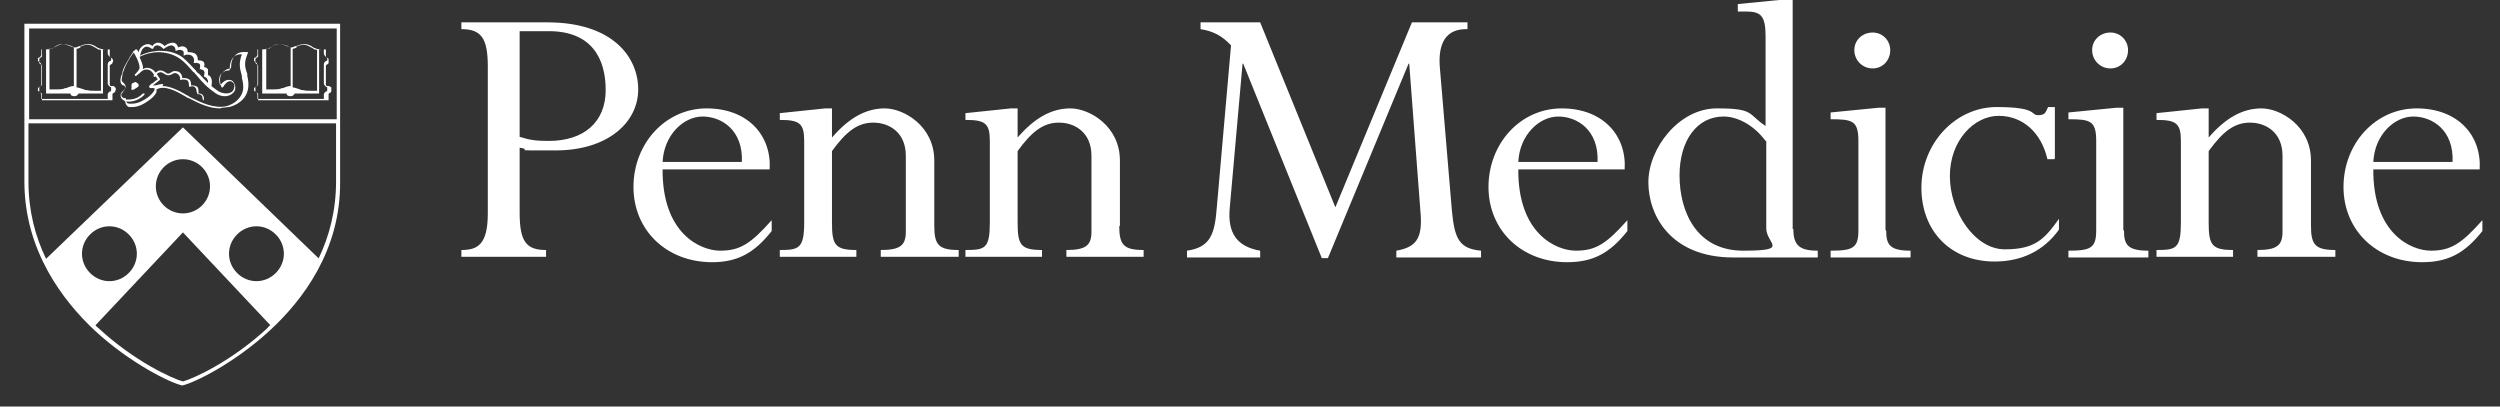
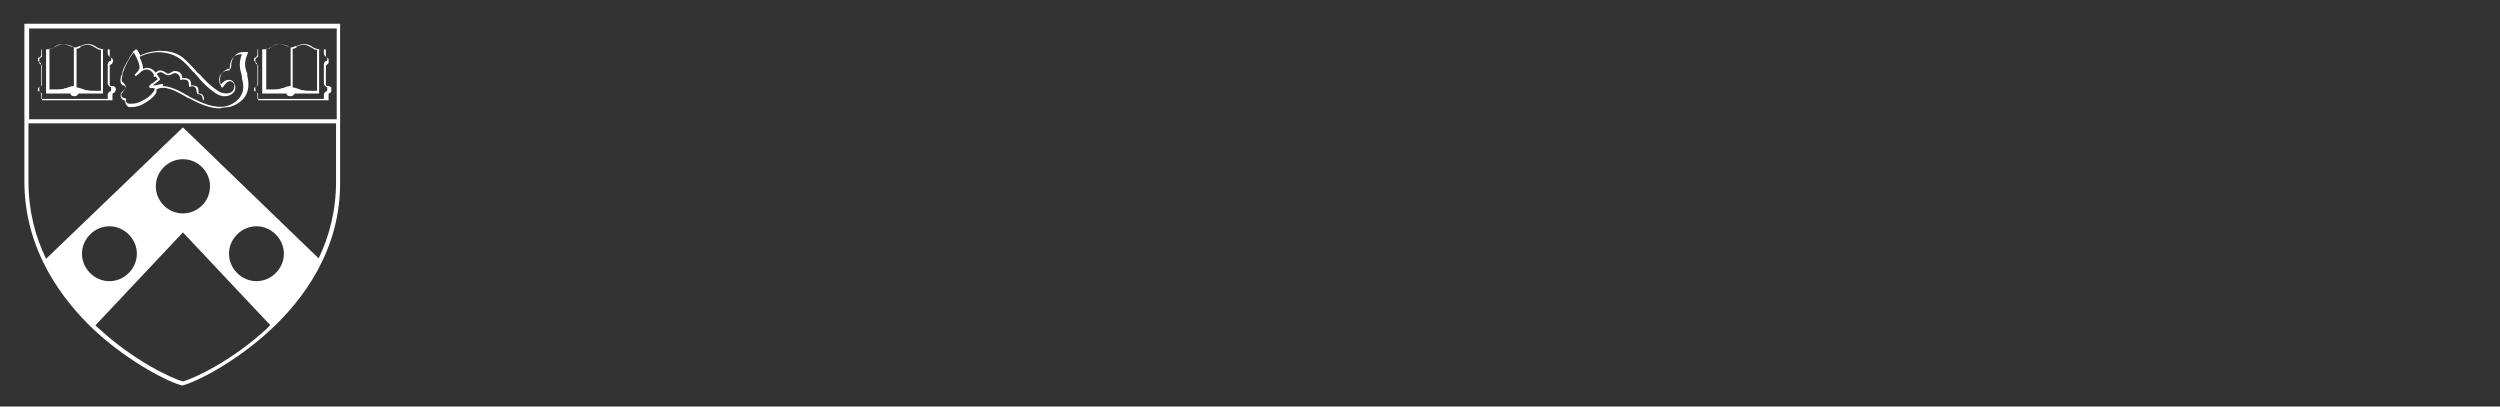
<svg xmlns="http://www.w3.org/2000/svg" id="Layer_1" version="1.1" viewBox="0 0 369 60">
  <rect x="0" y="0" width="369" height="60" fill="#333333" stroke="none" />
  <defs>
    <style>
      .st0 {
        fill: #fff;
      }
    </style>
  </defs>
-   <path class="st0" d="M303.2,23.5h-1c-.9-3.9-3.6-6.4-7.2-6.4s-7.2,3.6-7.2,8.9,3.7,10.8,8.1,10.8,5.8-1.4,8-4.5v1.6c-2.3,3.2-5.6,4.7-9.5,4.7-6.4,0-10.8-4.4-10.8-10.9s5-11.9,11.1-11.9,5,1.2,6.1,1.2,1.1-.4,1.5-1.2h1v7.6ZM76.7,31.4c0,4.3,1,5.5,3.9,5.5v1h-12.5v-1c2.4,0,3.9-.8,3.9-5.4V9.8c0-4.2-1-5.5-3.9-5.5v-1h12.7c9.6,0,13.4,5.1,13.4,9.9s-4.4,9-12.2,9-2.8,0-5.3-.4c0,0,0,9.7,0,9.7ZM76.7,20.2c1.6.5,2.5.6,4.3.6,5.2,0,8.4-2.8,8.4-7.5s-2.1-8.7-8.4-8.7h-4.3v15.6ZM97.8,24.9c-.1,9.6,5.6,12.1,8.5,12.1s4.5-1,7.6-4.5v1.6c-2.6,3.3-5.1,4.6-8.8,4.6-6.7,0-11.6-4.7-11.6-11.1s4.7-11.6,10.8-11.6,9.6,4,9.3,9h-15.8ZM109.5,23.9c.2-4.7-3-6.7-5.8-6.7s-5.7,2.7-5.9,6.7h11.7ZM137.9,33.3c0,2.8.6,3.6,3.6,3.6v1h-11.5v-1c2.9,0,3.7-.7,3.7-2.7v-11.2c0-3.5-2.5-4.9-4.8-4.9s-4,1.3-6.1,4.2v10.5c0,3.3.4,4.1,3.6,4.1v1h-11.3v-1c2.8,0,3.6-.2,3.6-4.1v-12c0-2.6-.7-3.1-3.6-3.1v-1l6.7-.7h1v4.3c2.5-2.9,5-4.3,7.8-4.3s7.3,2.6,7.3,7.7v9.7h0ZM165.2,33.3c0,2.8.6,3.6,3.6,3.6v1h-11.4v-1c2.9,0,3.7-.7,3.7-2.7v-11.2c0-3.5-2.5-4.9-4.8-4.9s-4,1.3-6.1,4.2v10.5c0,3.3.4,4.1,3.6,4.1v1h-11.3v-1c2.9,0,3.6-.2,3.6-4.1v-12c0-2.6-.7-3.1-3.6-3.1v-1l6.7-.7h1v4.3c2.5-2.9,5-4.3,7.8-4.3s7.3,2.6,7.3,7.7v9.7h0ZM216.4,4.3c-3,0-4.1,2.1-3.9,5.4l1.8,21.4c.4,4.2,1.1,5.6,4.3,5.9v1h-12.5v-1c2.9-.5,3.8-1.8,3.6-5.2l-1.7-22.4h-.1l-11.9,28.7h-.9l-11.6-28.7h-.1l-1.9,21.4c-.3,3.5,1,5.6,4.5,6.2v1h-10.8v-1c3.5-.5,4.1-2.5,4.4-6.4l2.1-23.9c-1.3-1.4-2.6-2.1-4.5-2.4v-1h8.8l11.1,27.3,11.3-27.3h8.2v1h0ZM224.1,24.9c-.1,9.6,5.6,12.1,8.5,12.1s4.5-1,7.6-4.5v1.6c-2.6,3.3-5.1,4.6-8.9,4.6-6.7,0-11.6-4.7-11.6-11.1s4.7-11.6,10.8-11.6,9.6,4,9.3,9h-15.8s0,0,0,0ZM235.8,23.9c.2-4.7-3-6.7-5.8-6.7s-5.7,2.7-5.9,6.7h11.7ZM264.7,33.8c0,2.4.9,3.2,3.6,3.2v1h-12.5c-9.1,0-12.5-6.1-12.5-11.1s4.5-10.9,10.1-10.9,4.5.8,7.2,2.6V5.4c0-3.1-.7-3.7-2.9-3.7h-1.2V.6l7.1-.7h1v33.9h0ZM260.6,20.8c-1.7-2.3-4.1-3.6-6.2-3.6-3.9,0-6.5,3.5-6.5,8.7s2.4,11.1,9.4,11.1,3.4-1,3.4-3.3v-12.9h0ZM278.4,34c0,2.1.5,3,3.6,3v1h-11.8v-1c3.3,0,4.1-.4,4.1-3v-13.2c0-3-.9-3.2-4.1-3.2v-1l7.1-.7h1v18.1h0ZM279,7.4c0,1.5-1.1,2.7-2.6,2.7s-2.7-1.2-2.7-2.7,1.2-2.6,2.7-2.6c1.5,0,2.6,1.2,2.6,2.6ZM313.5,34c0,2.1.5,3,3.6,3v1h-11.8v-1c3.3,0,4.1-.4,4.1-3v-13.2c0-3-.9-3.2-4.1-3.2v-1l7.1-.7h1v18.1h0ZM314.1,7.4c0,1.5-1.1,2.7-2.6,2.7s-2.7-1.2-2.7-2.7,1.2-2.6,2.7-2.6c1.5,0,2.6,1.2,2.6,2.6ZM341.1,33.3c0,2.8.6,3.6,3.6,3.6v1h-11.5v-1c2.9,0,3.7-.7,3.7-2.7v-11.2c0-3.5-2.5-4.9-4.8-4.9s-4,1.3-6.1,4.2v10.5c0,3.3.4,4.1,3.6,4.1v1h-11.3v-1c2.9,0,3.6-.2,3.6-4.1v-12c0-2.6-.7-3.1-3.6-3.1v-1l6.7-.7h1v4.3c2.5-2.9,5-4.3,7.8-4.3s7.3,2.6,7.3,7.7v9.7h0ZM350.3,24.9c-.1,9.6,5.6,12.1,8.5,12.1s4.5-1,7.6-4.5v1.6c-2.6,3.3-5.1,4.6-8.9,4.6-6.7,0-11.6-4.7-11.6-11.1s4.7-11.6,10.8-11.6,9.6,4,9.3,9h-15.8ZM362,23.9c.2-4.7-3-6.7-5.8-6.7s-5.7,2.7-5.9,6.7h11.7Z" />
-   <path class="st0" d="M19.8,12.1c.2,0,.3,0,.5.2,0,0,.1,0,.1.1.1.1.1.3,0,.4-.1,0-.2.2-.3.2-.2.1-.5.4-.7.2-.1,0,.1-.2,0-.6,0-.3.2-.4.5-.4h0Z" />
  <path class="st0" d="M19.9,7.6c-.5.5-.9,1.2-1.2,1.8-.3.5-.4,1-.6,1.4h0c0,.4-.3,1.1,0,1.3,0,0,0,0,.1.1,0,0,0,0,.1.1.5.5.1.9-.1,1.2-.1.2-.3.3-.3.5,0,.4.4.5.6.5,0,0,.1,0,.1.1,0,.1,0,.2,0,.3,0,0,0,.1.1.2,0,.1.2.2.4.2.1,0,.2,0,.4,0,.9,0,1.7-.5,2.3-.9.4-.3.8-.7,1-1.1,0-.1,0-.2,0-.3h-.7q0-.1,0-.1c0,0-.1,0-.1-.1,0-.1.1-.2.3-.4,0,0,.1-.1.2-.1.4-.3.6-.5.8-.6-.2-.2-.3-.4-.5-.6-.1-.1-.2-.3-.3-.4-.3-.4-.9-.6-1.4-.3-.2.1-.4.3-.5.4-.1.1-.3.2-.5.4,0,0-.1,0-.2,0,0,0,0-.1,0-.2,0,0,0,0,0,0,.2-.2.7-.7.7-1,0-.8-.7-2-1-2.5h0ZM24,12.7c1.1,0,2.5.7,3.5,1.3.2.1.4.2.5.3,1.8.9,3.5,1.7,5.3,1.4,0,0,1.5-.3,2.2-1.5.5-.7.5-1.6.2-2.7,0-.1,0-.2,0-.3-.3-1.1-.5-1.8,0-3.2-.6,0-1,.2-1.2.4-.4.4-.6,1-.6,1.9,0,0,0,.1-.1.1-.6,0-1,.3-1.3.7-.2.4-.2.9,0,1.5.3-.4.8-.9,1.4-.8.4,0,.7.4.8.8.1.5,0,.9-.4,1.2-.8.7-2,.4-2.7-.2-.9-.6-1.7-1.4-2.6-2.5-.2-.2-.3-.4-.5-.5-.6-.7-1.2-1.4-1.9-1.9-1.1-.8-2.4-1-3.3-1-.6,0-1.8.2-2.7.7.2.5.5,1.1.5,1.6s0,.2,0,.2c.6-.4,1.3-.1,1.7.3,0,.1.2.2.3.4.2.2.3.5.5.7,0,0,0,0,0,.1,0,0,0,0,0,.1,0,0-.4.3-.9.7,0,0-.1.1-.2.1,0,0,0,0,0,0h.5c.3-.1.7-.2,1.1-.2h0ZM32.5,16c-1.6,0-3.1-.7-4.6-1.5-.2,0-.4-.2-.6-.3-1.2-.7-3-1.7-4.2-1,0,.2,0,.3,0,.4-.2.5-.8,1-1.1,1.2-.7.5-1.5,1-2.5,1s-.3,0-.4,0c-.2,0-.4-.2-.5-.4,0,0-.1-.2-.1-.3,0,0,0-.2,0-.2-.4-.1-.7-.4-.7-.8s.2-.5.4-.7c.3-.3.4-.5.1-.8,0,0,0,0-.1,0,0,0-.1,0-.2-.1-.4-.4-.2-1.1,0-1.6h0c.1-.5.3-1,.6-1.5.4-.7.8-1.5,1.4-2.1,0,0,0,0,.1,0,0,0,0,0,.1,0,0,0,.3.4.5.9,1.1-.6,2.6-.7,2.8-.7,1,0,2.3.1,3.5,1,.7.6,1.3,1.3,1.9,1.9.1.2.3.4.5.5.9,1,1.7,1.8,2.6,2.4.6.5,1.7.7,2.3.2.2-.2.3-.6.3-.9,0-.3-.3-.5-.5-.6-.5-.1-.9.4-1.2.9,0,0,0,0-.1,0,0,0,0,0-.1,0-.3-.8-.3-1.5,0-2,.3-.4.8-.8,1.4-.8,0-.9.2-1.6.7-2,.3-.3.8-.5,1.7-.4,0,0,0,0,.1,0,0,0,0,0,0,.1-.6,1.4-.5,2-.1,3.1,0,.1,0,.2,0,.3.3,1.2.2,2.2-.3,3-.8,1.3-2.4,1.6-2.4,1.6-.3,0-.6.1-1,.1h0Z" />
-   <path class="st0" d="M18.9,15c-.1,0-.3,0-.4,0,0,0-.1,0-.1-.2s0-.1.2-.1c.7,0,1.6,0,2.5-.9,0,0,.1,0,.2,0s0,.1,0,.2c-.6.6-1.4,1-2.3,1h0ZM30.6,12.8s0,0,0,0c0,0-.1-.1,0-.2.1-.4.2-.6,0-.9-.1-.3-.5-.4-.5-.4,0,0,0,0,0,0,0,0,0,0,0-.1,0-.1.2-.5,0-.7,0-.2-.4-.2-.5-.3,0,0,0,0-.1,0s0,0,0-.1c0-.1.1-.4,0-.6-.2-.3-.8-.2-.8-.2,0,0-.1,0-.1,0s0,0,0-.1c0,0,.2-.5-.2-.9-.4-.4-1.2-.2-1.2-.1,0,0-.1,0-.1,0s0,0,0-.1c0,0,.1-.4-.1-.6-.5-.3-1,0-1,0,0,0,0,0-.1,0,0,0,0,0,0-.1s0-.6-.6-.7c-.5,0-1.1.5-1.1.5,0,0,0,0-.1,0s0,0,0,0c0,0-.4-.5-.9-.5-.5,0-.6.5-.6.5,0,0,0,0-.1,0s0,0-.1,0c0,0-.5-.4-.9-.3-.6.2-.7.9-.8,1.2h0c0,0,0,.1-.2.1s-.1,0-.1-.2h0c0-.3.2-1.1,1-1.4.5-.2.9,0,1.1.2.1-.2.4-.5.8-.5.5,0,.8.3,1,.5.2-.2.7-.5,1.2-.5.5,0,.7.4.8.7.2-.1.7-.3,1.1,0,.3.2.3.5.3.7.3,0,.9,0,1.2.3.3.3.3.7.3.9.2,0,.7,0,.9.3.1.2.1.5,0,.7.2,0,.5.1.6.4,0,.2,0,.6,0,.8.2,0,.4.2.5.5.1.3.1.7,0,1.1,0,0,0,0-.1,0h0Z" />
  <path class="st0" d="M30,14.7h0c0,0-.1,0-.1-.1,0-.5-.2-.6-.5-.7,0,0-.1,0-.2,0-.1,0-.1-.3-.2-.4,0-.2,0-.4-.2-.6-.2-.3-.8-.1-.8-.1,0,0-.1,0-.1,0,0,0,0,0,0-.1,0,0,0-.6-.2-.8-.3-.2-.8-.2-1-.1,0,0,0,0-.1,0s0,0,0-.1c0-.3-.1-.6-.4-.8-.2-.1-.5-.2-.7,0-.6.3-.8.3-1.4-.1-.2-.1-.4-.2-.6-.1-.2,0-.4.3-.6.6,0,0-.1.1-.2,0,0,0-.1-.1,0-.2.2-.4.5-.6.8-.7.3,0,.5,0,.8.2.5.4.6.3,1.1,0,.3-.2.7-.1,1,0,.3.2.5.5.5.9.2,0,.7,0,1,.2.3.2.3.6.3.9.2,0,.6,0,.9.2.2.2.2.5.2.8,0,0,0,.2,0,.2,0,0,0,0,.1,0,.3,0,.8.2.7,1,0,0,0,0-.1,0h0ZM16.4,13.2c0,0,0,.1,0,.2,0,0,0,.1-.2.1-.1.1-.3.2-.3.5v.6H6.1v-.6c0-.2-.2-.4-.3-.5,0,0-.1,0-.2-.1,0,0,0-.1,0-.2h0c0,0,0-.1,0-.2,0,0,0-.1.2-.1.1-.1.3-.2.3-.5v-2.8c0-.2-.2-.4-.3-.5,0,0-.1,0-.2-.1,0,0,0-.1,0-.2h0c0,0,0-.1,0-.2,0,0,0-.1.2-.1.1-.1.3-.2.3-.5v-.7h0c.2,0,.5,0,.7,0v6.5h3.6c0,.3.3.4.6.4s.5-.2.6-.4h3.6v-6.5c.2,0,.5,0,.7,0h0v.6c0,.2.2.4.3.5,0,0,.1,0,.2.1,0,0,0,.1,0,.2h0c0,0,0,.1,0,.2,0,0,0,.1-.2.1-.1.1-.3.2-.3.5v2.8c0,.2.2.4.3.5,0,0,.1,0,.2.1,0,0,0,.1,0,.2h0ZM7.6,7.2c.2,0,.3-.2.5-.3.3-.2.6-.4,1.1-.4s.8.2,1.1.3c.2,0,.4.2.6.2v5.7h0c-.3,0-.7.1-1.1.3-.1,0-.3,0-.4.1-.4.1-.9.1-1.3.1s-.6,0-.8,0v-6c.2,0,.3,0,.4-.1h0ZM11.8,6.9c.3-.1.7-.3,1.1-.3s.8.2,1.1.4c.1,0,.3.2.5.3.1,0,.3,0,.4.1v6c-.2,0-.5,0-.8,0-.4,0-.9,0-1.3-.1-.1,0-.3,0-.4-.1-.4-.1-.8-.3-1.1-.3h0v-5.7c.2,0,.4-.1.6-.2h0ZM16.4,12.7c-.1,0-.2-.1-.2-.2v-2.8c0,0,0-.1.2-.2,0,0,.2-.1.2-.2,0-.1.1-.2.1-.3s0-.2-.1-.3c0,0-.1-.1-.2-.2-.1,0-.2-.1-.2-.2v-1h-.2c-.5,0-1.1,0-1.4-.2-.1,0-.3-.1-.4-.2-.3-.2-.7-.4-1.2-.4s-.9.2-1.2.3c-.2,0-.5.2-.6.2h0c-.2,0-.4,0-.6-.2-.4-.1-.8-.3-1.2-.3s-.9.2-1.2.4c-.1,0-.3.2-.4.2-.4.2-.9.2-1.4.2h-.2v1c0,0,0,.1-.2.2,0,0-.2.1-.2.2,0,.1,0,.2,0,.3s0,.2,0,.3c0,0,.1.2.2.2.1,0,.2.1.2.2v2.8c0,0,0,.1-.2.2,0,0-.2.1-.2.2,0,.1,0,.2,0,.3s0,.2,0,.3c0,0,.1.1.2.2.1,0,.2.1.2.2v.9h0s0,0,0,0h10.4,0v-.9c0,0,0-.1.2-.2,0,0,.2-.1.2-.2,0-.1.1-.2.1-.3s0-.2-.1-.3c0,0-.2-.2-.2-.2h0ZM48.3,13.2c0,0,0,.1,0,.2,0,0,0,.1-.2.1-.1.1-.3.2-.3.5v.6h-9.8v-.6c0-.2-.2-.4-.3-.5,0,0-.1,0-.2-.1,0,0,0-.1,0-.2h0c0,0,0-.1,0-.2,0,0,0-.1.2-.1.1-.1.3-.2.3-.5v-2.8c0-.2-.2-.4-.3-.5,0,0-.1,0-.2-.1,0,0,0-.1,0-.2h0c0,0,0-.1,0-.2,0,0,0-.1.2-.1.1-.1.3-.2.3-.5v-.7h0c.2,0,.5,0,.7,0v6.5h3.6c0,.3.3.4.6.4s.5-.2.6-.4h3.6v-6.5c.2,0,.5,0,.7,0h0v.6c0,.2.2.4.3.5,0,0,.1,0,.2.1,0,0,0,.1,0,.2h0c0,0,0,.1,0,.2,0,0,0,.1-.2.1-.1.1-.3.2-.3.5v2.8c0,.2.2.4.3.5,0,0,.1,0,.2.1,0,0,0,.1,0,.2h0ZM39.6,7.2c.2,0,.3-.2.5-.3.3-.2.6-.4,1.1-.4s.8.2,1.1.3c.2,0,.4.2.6.2v5.7h0c-.3,0-.7.1-1.1.3-.1,0-.3,0-.4.1-.4.1-.9.1-1.3.1s-.5,0-.8,0v-6c.1,0,.3,0,.4-.1h0ZM43.7,6.9c.3-.1.7-.3,1.1-.3s.8.2,1.1.4c.2,0,.3.2.5.3.1,0,.3,0,.4.1v6c-.2,0-.5,0-.8,0-.4,0-.9,0-1.3-.1-.2,0-.3,0-.4-.1-.4-.1-.8-.3-1.1-.3h0v-5.7c.2,0,.4-.1.6-.2h0ZM48.3,12.7c-.1,0-.2-.1-.2-.2v-2.8c0,0,0-.1.2-.2,0,0,.2-.1.2-.2,0-.1,0-.2,0-.3s0-.2,0-.3c0,0-.1-.1-.2-.2-.1,0-.2-.1-.2-.2v-1h-.2c-.5,0-1.1,0-1.4-.2-.1,0-.3-.1-.4-.2-.3-.2-.7-.4-1.2-.4s-.8.2-1.2.3c-.2,0-.5.2-.6.2h0c-.2,0-.4,0-.6-.2-.4-.1-.8-.3-1.2-.3s-.9.2-1.2.4c-.1,0-.3.2-.4.2-.4.2-.9.2-1.4.2h-.2v1c0,0,0,.1-.2.2,0,0-.2.1-.2.2,0,.1,0,.2,0,.3s0,.2,0,.3c0,0,.1.1.2.2.1,0,.2.1.2.2v2.8c0,0,0,.1-.2.2,0,0-.2.1-.2.2,0,.1,0,.2,0,.3s0,.2,0,.3c0,0,.1.1.2.2.1,0,.2.1.2.2v.9h0s0,0,0,0h10.4,0v-.9c0,0,0-.1.2-.2,0,0,.2-.1.2-.2,0-.1,0-.2,0-.3s0-.2,0-.3c0,0-.2-.1-.3-.2h0Z" />
  <path class="st0" d="M47.1,38.2l-20.1-19.4L6.8,38.2c-1.6-3.3-2.6-7.1-2.6-11.4v-8.6h45.4v8.6c0,4.3-1,8.1-2.6,11.4h0ZM40.7,40.3c-1.6,1.6-4.1,1.6-5.7,0s-1.6-4.1,0-5.7,4.1-1.6,5.7,0,1.6,4.1,0,5.7h0ZM23,27.5c0-2.2,1.8-4,4-4s4,1.8,4,4-1.8,4-4,4-4-1.8-4-4h0ZM39.5,48.4c-5.4,5-11,7.5-12.5,7.9-1.5-.4-7.1-2.9-12.5-7.9-.1-.1-.3-.2-.4-.4l12.9-13.7,12.9,13.7c-.1.1-.3.2-.4.4h0ZM13.3,40.3c-1.6-1.6-1.6-4.1,0-5.7s4.1-1.6,5.7,0,1.6,4.1,0,5.7-4.1,1.6-5.7,0h0ZM49.7,4.2v13.4H4.3V4.2h45.4ZM50.3,3.5H3.6v23.3c0,10.2,5.7,17.6,10.4,22,5.2,4.8,11.1,7.7,12.9,8.1h0s0,0,0,0c1.8-.4,7.7-3.3,12.9-8.1,4.8-4.4,10.5-11.8,10.4-22,0-.3,0-23.3,0-23.3h0Z" />
</svg>